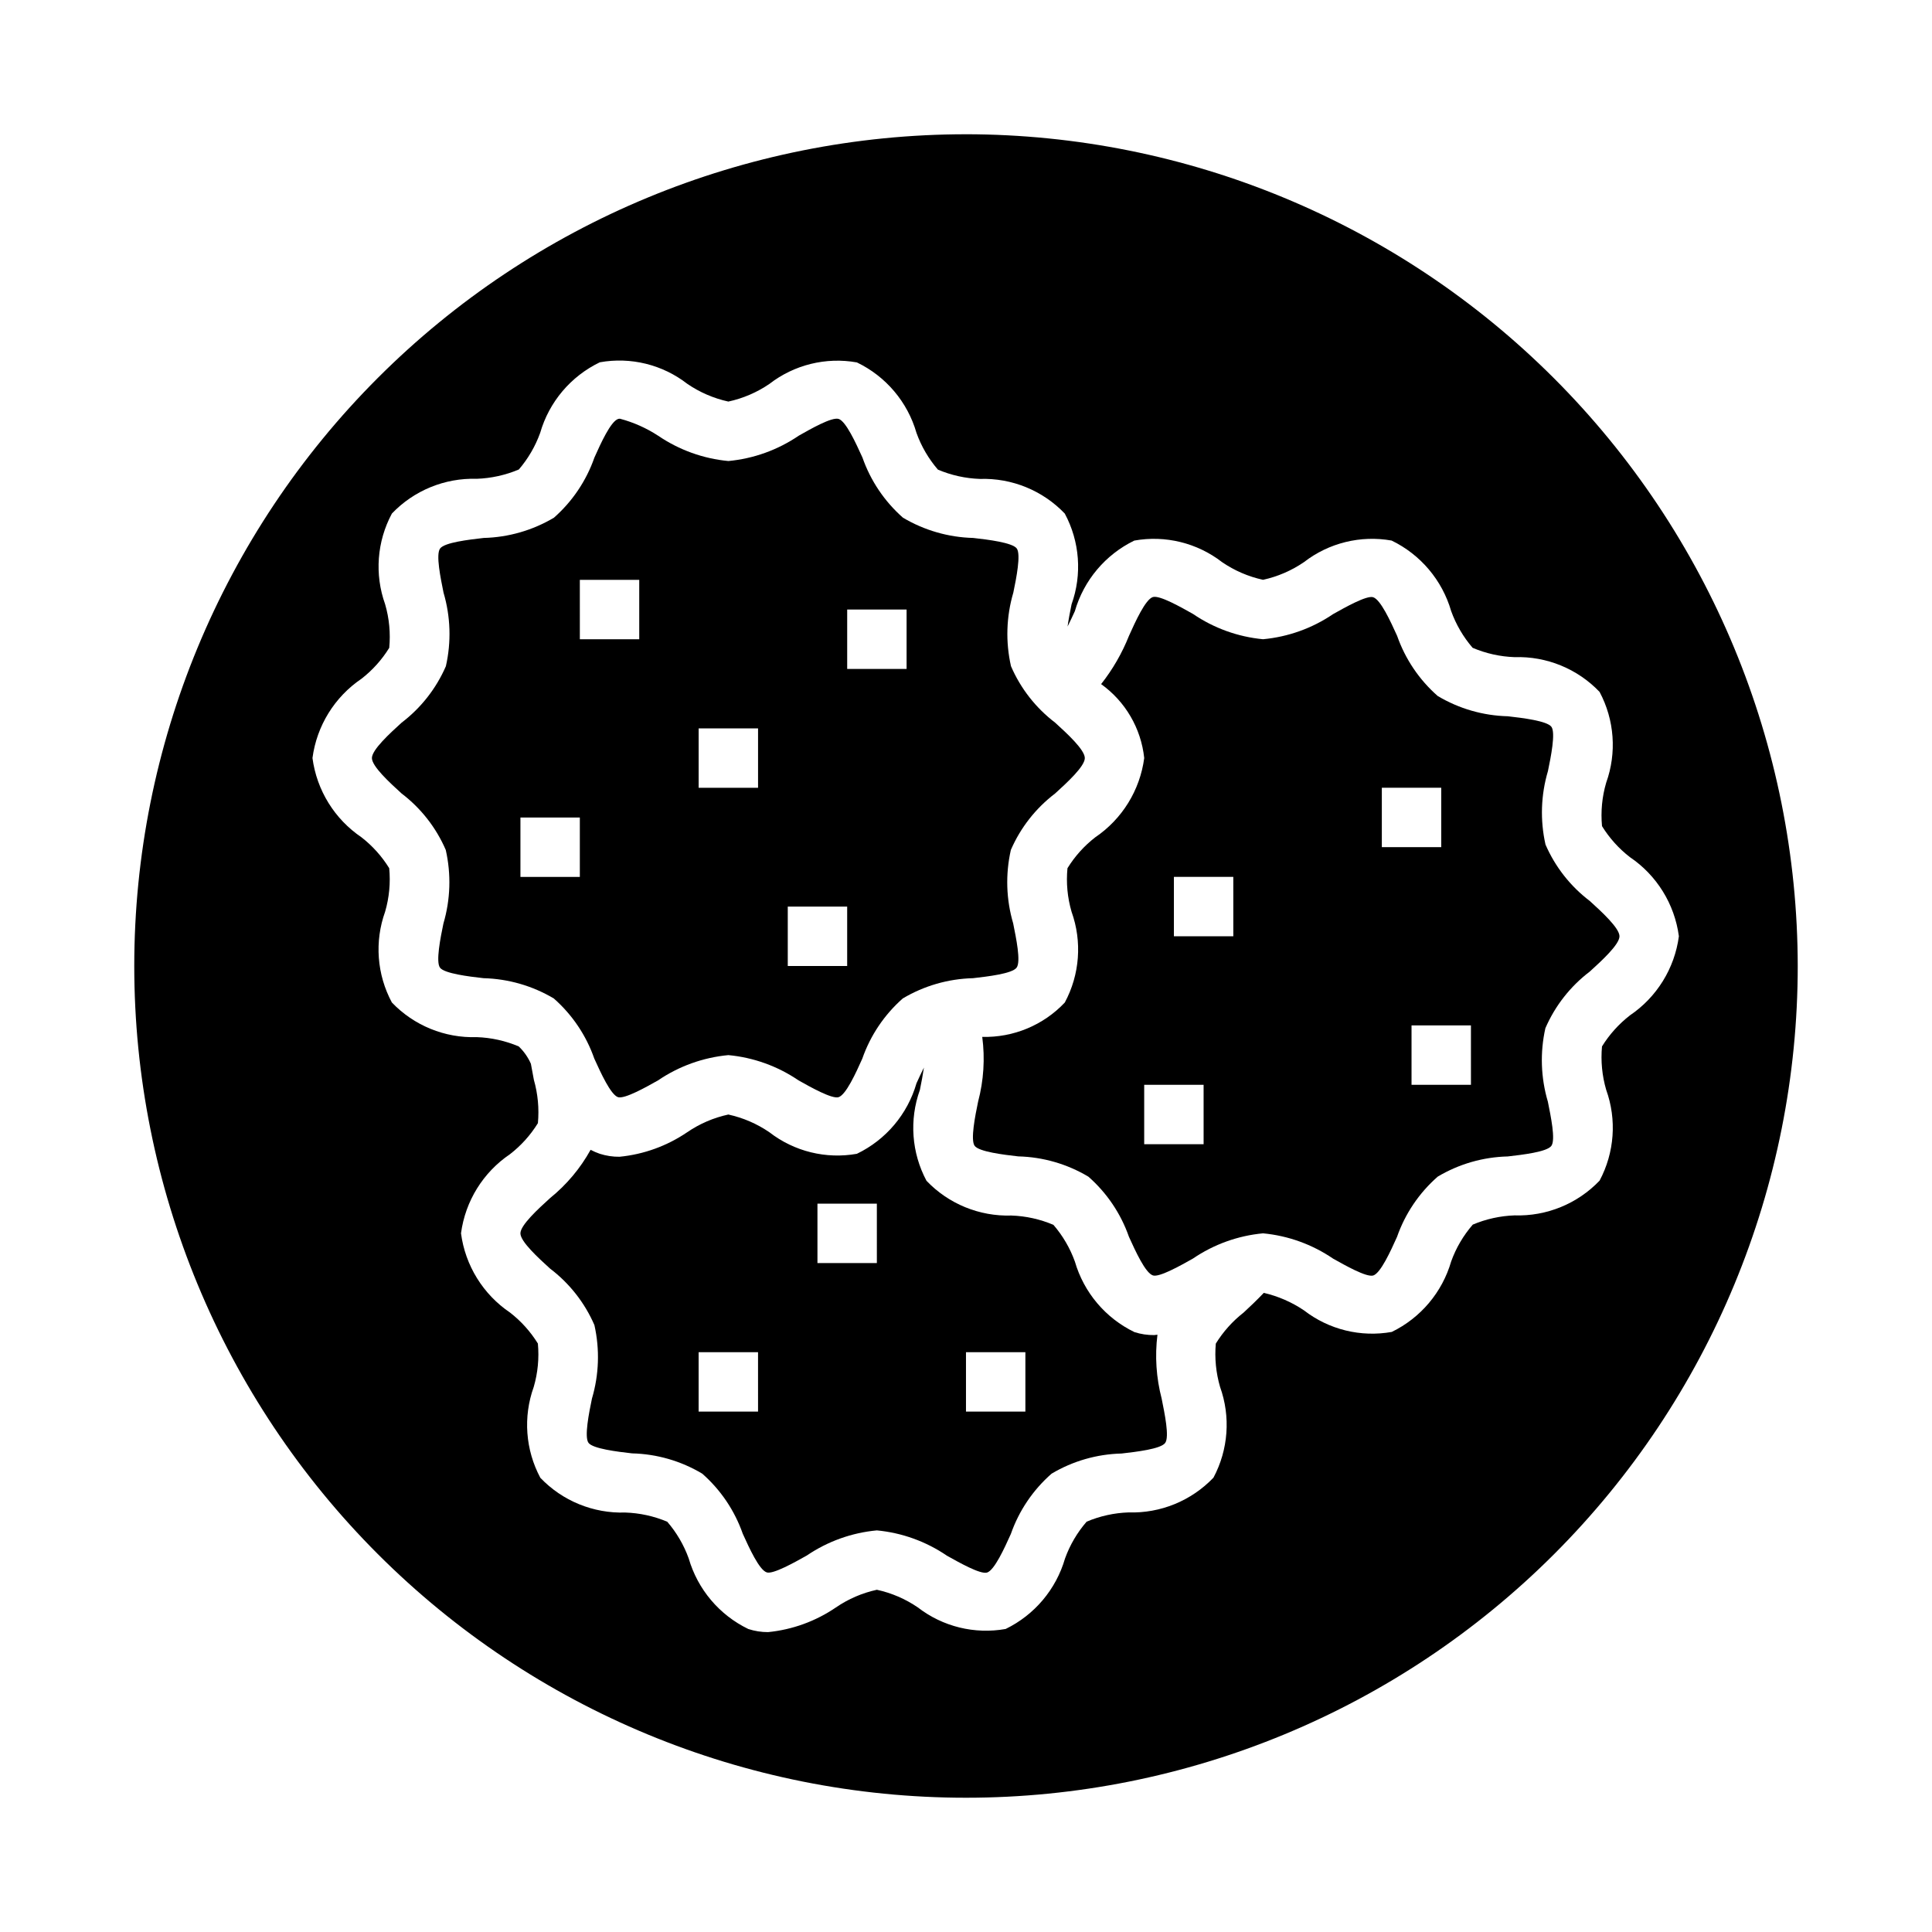
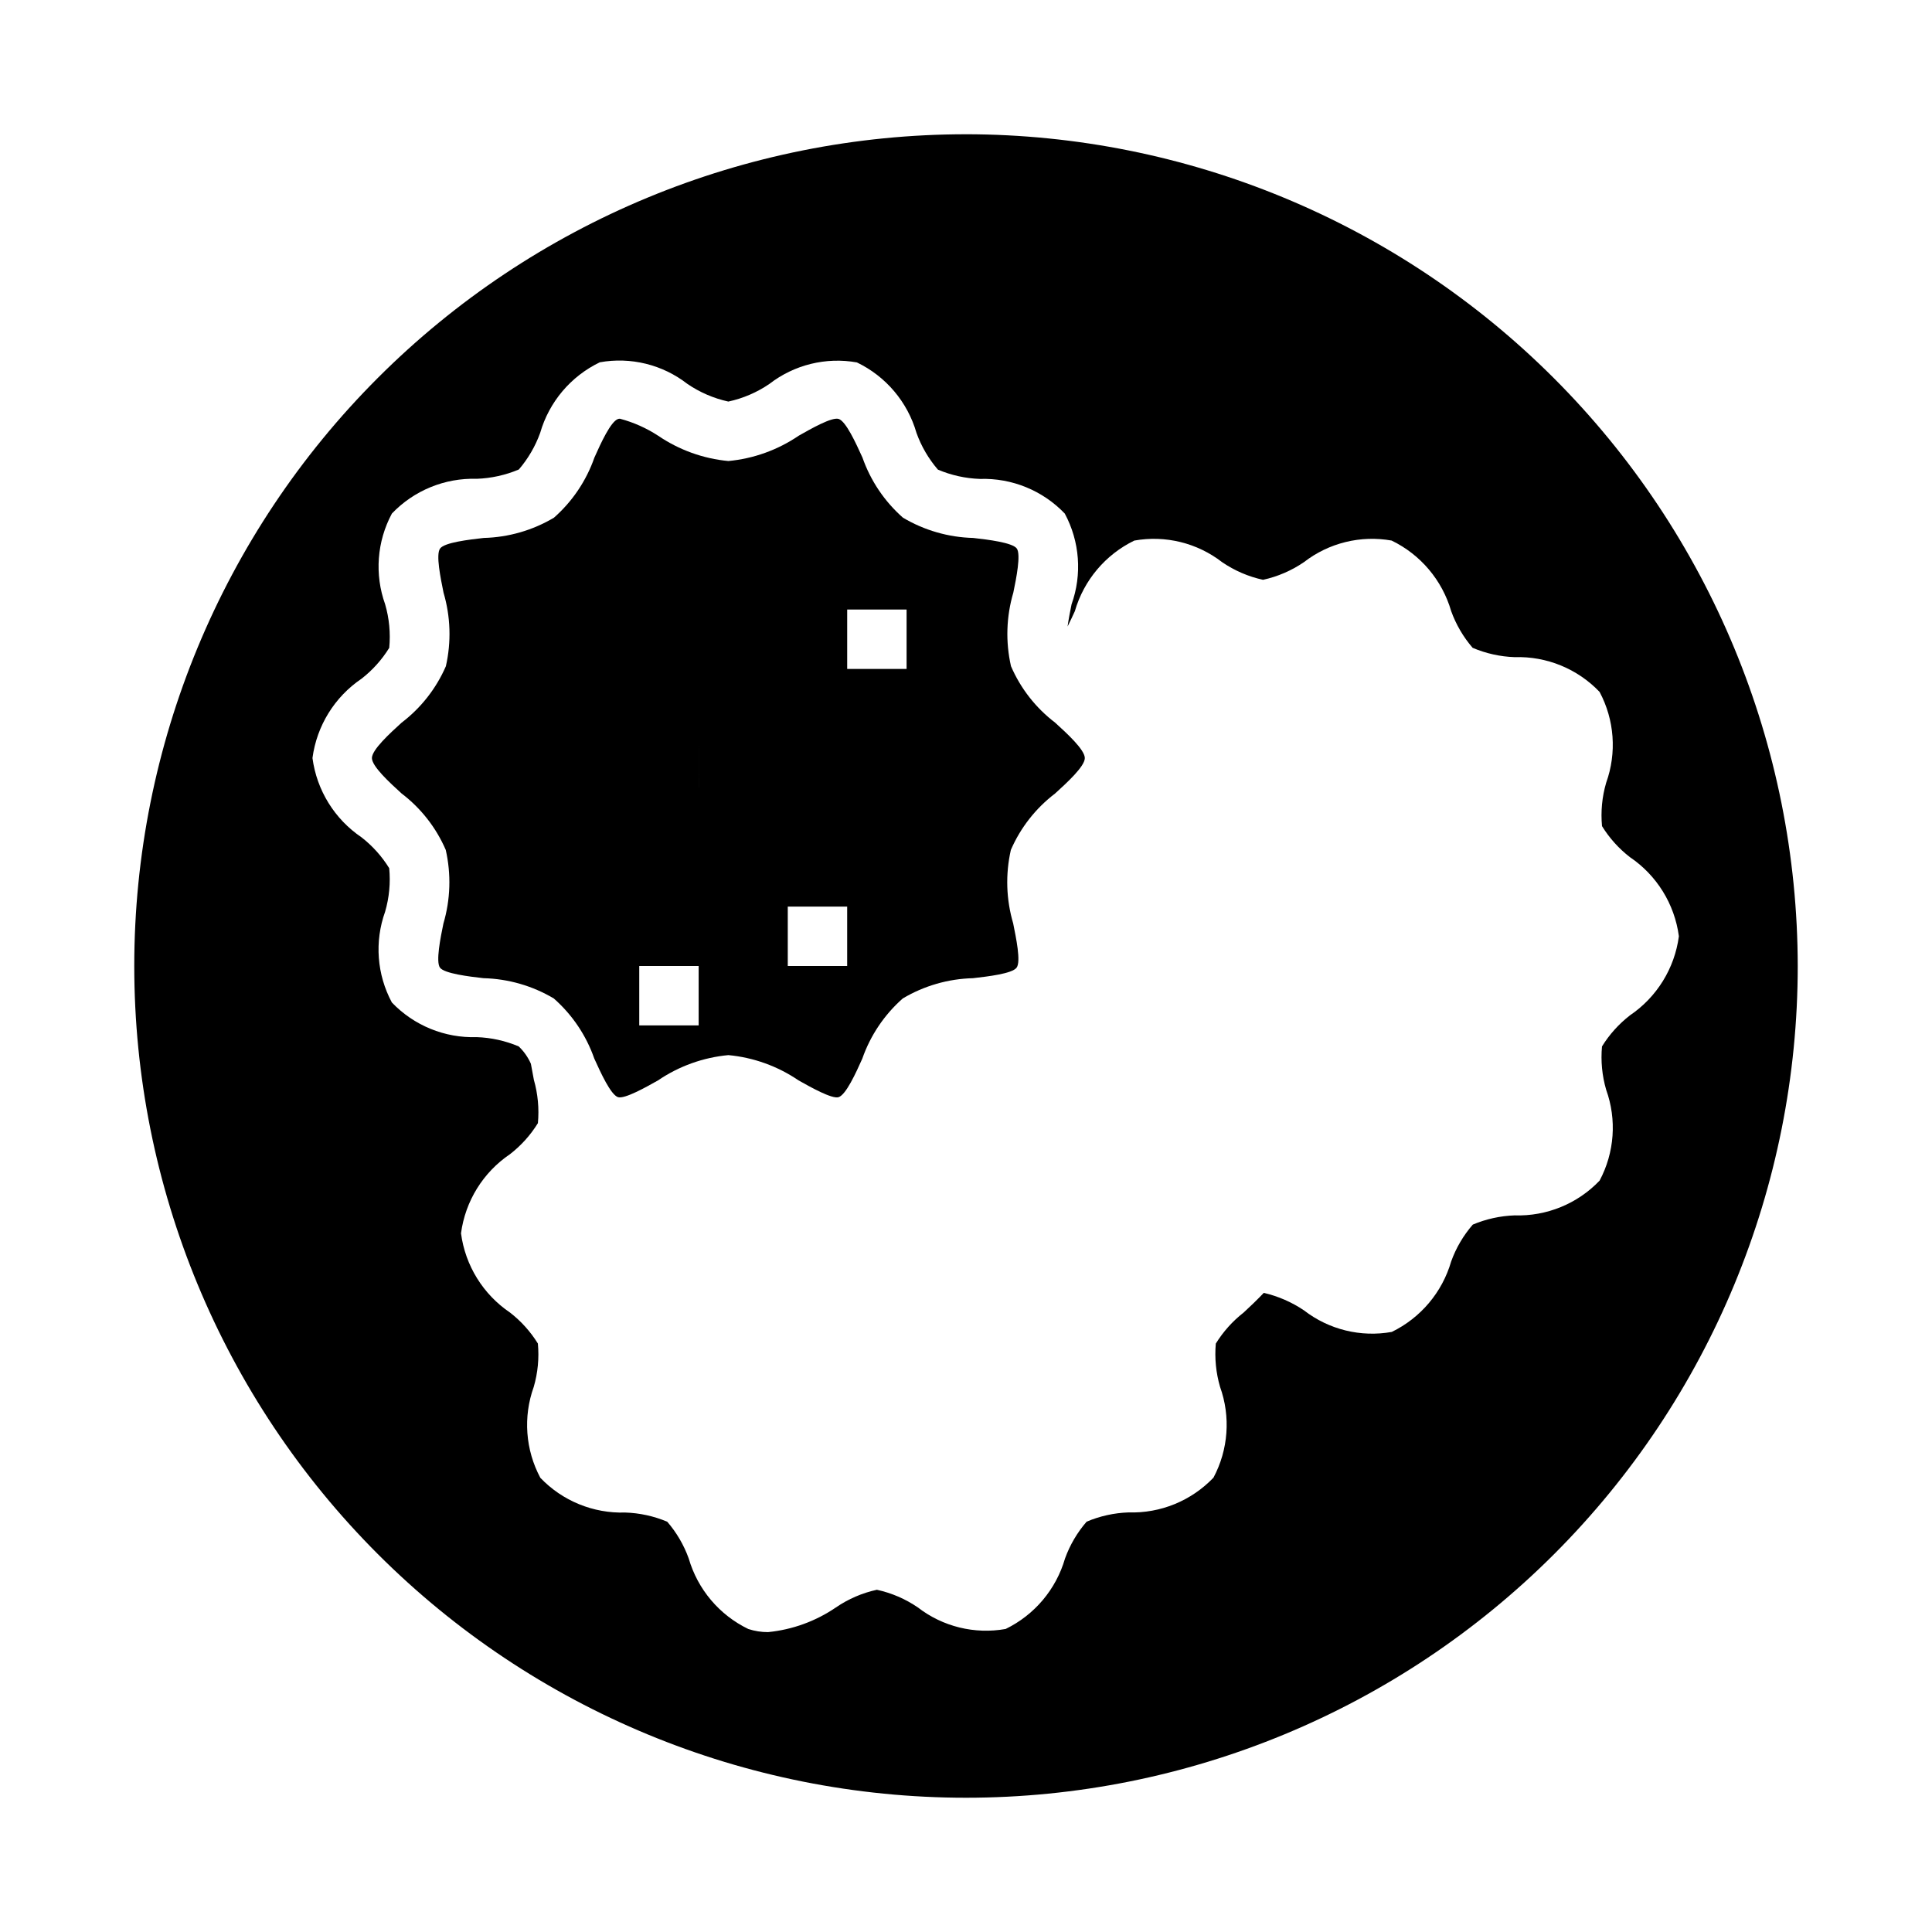
<svg xmlns="http://www.w3.org/2000/svg" fill="#000000" width="800px" height="800px" version="1.1" viewBox="144 144 512 512">
  <g>
-     <path d="m301.49 424.53c1.738 3.824 4.359 9.59 6.297 10.234 1.785 0.527 7.496-2.699 10.598-4.449 5.547-3.773 11.961-6.078 18.641-6.699 6.664 0.625 13.066 2.93 18.602 6.699 3.102 1.746 8.863 4.992 10.605 4.449 1.969-0.645 4.59-6.414 6.297-10.234h-0.004c2.148-6.144 5.84-11.629 10.723-15.934 5.644-3.356 12.059-5.203 18.625-5.367 3.883-0.449 10.375-1.188 11.547-2.801s-0.148-7.871-0.914-11.691h0.004c-1.871-6.34-2.086-13.055-0.621-19.5 2.562-5.906 6.602-11.059 11.727-14.957 3.148-2.859 7.871-7.188 7.871-9.383 0-2.195-4.723-6.527-7.871-9.391-5.121-3.898-9.148-9.051-11.695-14.957-1.465-6.445-1.25-13.16 0.621-19.5 0.789-3.785 2.047-10.133 0.914-11.691-1.133-1.559-7.668-2.363-11.539-2.793h-0.004c-6.566-0.168-12.977-2.019-18.625-5.375-4.883-4.305-8.578-9.789-10.73-15.934-1.738-3.824-4.359-9.59-6.297-10.234-1.82-0.574-7.496 2.699-10.598 4.449h0.004c-5.547 3.773-11.961 6.082-18.641 6.707-6.668-0.625-13.066-2.934-18.602-6.699-3.117-2.035-6.535-3.559-10.133-4.512-0.16-0.004-0.316 0.02-0.473 0.062-1.969 0.645-4.59 6.414-6.297 10.234-2.144 6.144-5.84 11.629-10.723 15.934-5.644 3.356-12.059 5.203-18.625 5.367-3.883 0.449-10.375 1.188-11.547 2.801s0.148 7.871 0.914 11.691c1.871 6.34 2.086 13.055 0.621 19.5-2.566 5.906-6.606 11.059-11.73 14.957-3.148 2.859-7.871 7.188-7.871 9.383 0 2.195 4.723 6.527 7.871 9.391 5.121 3.898 9.148 9.047 11.699 14.957 1.461 6.445 1.25 13.16-0.621 19.5-0.789 3.785-2.047 10.133-0.914 11.691s7.668 2.363 11.539 2.793c6.566 0.168 12.98 2.019 18.625 5.375 4.887 4.301 8.582 9.785 10.73 15.926zm67.023-118.99h15.742v15.742h-15.742zm-15.746 78.719h15.742v15.742l-15.742 0.004zm-23.617-47.23h15.742v15.742h-15.742zm-31.488-39.359h15.742v15.742h-15.738zm-15.742 62.977h15.742v15.742h-15.742z" />
-     <path d="m565.31 382.77c-5.133-3.894-9.176-9.047-11.738-14.957-1.449-6.441-1.227-13.148 0.652-19.48 0.789-3.793 2.055-10.148 0.922-11.715-1.133-1.566-7.668-2.363-11.555-2.801-6.559-0.16-12.965-2.012-18.594-5.379-4.894-4.297-8.594-9.785-10.746-15.934-1.738-3.824-4.367-9.605-6.359-10.234-1.707-0.543-7.469 2.715-10.605 4.473-5.527 3.754-11.918 6.043-18.57 6.66-6.656-0.629-13.047-2.938-18.57-6.707-3.148-1.754-8.84-5.031-10.645-4.465-1.953 0.645-4.582 6.422-6.297 10.234-1.832 4.613-4.324 8.938-7.398 12.832 6.43 4.602 10.586 11.73 11.422 19.594-1.129 8.535-5.856 16.184-12.988 21.012-2.922 2.266-5.414 5.039-7.352 8.184-0.375 3.883-0.008 7.801 1.086 11.543 2.836 7.91 2.184 16.652-1.797 24.055-5.668 6.004-13.621 9.312-21.875 9.102 0.758 5.734 0.383 11.562-1.094 17.152-0.789 3.793-2.055 10.148-0.922 11.715 1.133 1.566 7.668 2.363 11.555 2.801 6.559 0.16 12.965 2.012 18.594 5.379 4.894 4.297 8.594 9.785 10.746 15.934 1.738 3.824 4.367 9.605 6.359 10.234 1.684 0.566 7.477-2.707 10.605-4.473 5.527-3.762 11.914-6.062 18.57-6.684 6.656 0.629 13.047 2.938 18.57 6.707 3.148 1.754 8.84 5.008 10.645 4.465 1.953-0.645 4.582-6.422 6.297-10.234 2.156-6.164 5.871-11.664 10.785-15.965 5.621-3.348 12.012-5.191 18.555-5.348 3.891-0.449 10.398-1.195 11.562-2.809 1.164-1.613-0.164-7.871-0.93-11.707-1.875-6.324-2.102-13.027-0.66-19.465 2.566-5.934 6.617-11.105 11.77-15.016 3.148-2.859 7.871-7.18 7.871-9.352s-4.723-6.492-7.871-9.352zm-102.34 64.457h-15.746v-15.742h15.742zm7.871-55.105h-15.746v-15.742h15.742zm39.359-23.617v-15.742h15.742v15.742zm23.617 62.977-15.746 0.004v-15.746h15.742z" />
-     <path d="m450.74 497.71c-0.293 0-0.574 0.102-0.867 0.102-1.773 0.02-3.539-0.246-5.227-0.789-7.68-3.711-13.418-10.512-15.793-18.703-1.285-3.559-3.211-6.852-5.684-9.723-3.523-1.5-7.297-2.336-11.129-2.469-8.469 0.273-16.656-3.074-22.508-9.203-3.961-7.418-4.598-16.16-1.754-24.074 0.402-1.961 0.789-4.031 1.07-5.934-0.684 1.387-1.363 2.809-1.969 4.156-2.363 8.195-8.109 14.996-15.797 18.695-8.188 1.461-16.609-0.613-23.184-5.707-3.293-2.254-6.984-3.848-10.879-4.699-3.894 0.84-7.59 2.43-10.879 4.676-5.348 3.644-11.523 5.887-17.965 6.516-1.77 0.02-3.531-0.246-5.219-0.785-0.84-0.289-1.656-0.641-2.441-1.055-2.719 4.914-6.363 9.254-10.73 12.785-3.148 2.859-7.871 7.18-7.871 9.352s4.723 6.496 7.871 9.352c5.133 3.894 9.176 9.047 11.738 14.957 1.449 6.441 1.227 13.152-0.652 19.484-0.789 3.793-2.055 10.148-0.922 11.715 1.133 1.566 7.668 2.363 11.555 2.801 6.559 0.156 12.965 2.008 18.594 5.375 4.894 4.297 8.594 9.785 10.746 15.934 1.738 3.824 4.367 9.605 6.359 10.234 1.676 0.551 7.477-2.715 10.605-4.473 5.527-3.754 11.918-6.043 18.57-6.66 6.656 0.629 13.047 2.938 18.57 6.707 3.148 1.754 8.863 5.016 10.645 4.465 1.953-0.645 4.582-6.422 6.297-10.234 2.156-6.164 5.871-11.66 10.785-15.965 5.621-3.348 12.012-5.188 18.551-5.344 3.891-0.449 10.398-1.195 11.562-2.809 1.164-1.613-0.164-7.871-0.93-11.707h0.004c-1.453-5.535-1.832-11.297-1.125-16.973zm-105.85 20.371h-15.746v-15.742h15.742zm31.488-39.359h-15.746v-15.742h15.742zm39.359 39.359h-15.742v-15.742h15.742z" />
+     <path d="m301.49 424.53c1.738 3.824 4.359 9.59 6.297 10.234 1.785 0.527 7.496-2.699 10.598-4.449 5.547-3.773 11.961-6.078 18.641-6.699 6.664 0.625 13.066 2.93 18.602 6.699 3.102 1.746 8.863 4.992 10.605 4.449 1.969-0.645 4.59-6.414 6.297-10.234h-0.004c2.148-6.144 5.84-11.629 10.723-15.934 5.644-3.356 12.059-5.203 18.625-5.367 3.883-0.449 10.375-1.188 11.547-2.801s-0.148-7.871-0.914-11.691h0.004c-1.871-6.34-2.086-13.055-0.621-19.5 2.562-5.906 6.602-11.059 11.727-14.957 3.148-2.859 7.871-7.188 7.871-9.383 0-2.195-4.723-6.527-7.871-9.391-5.121-3.898-9.148-9.051-11.695-14.957-1.465-6.445-1.25-13.16 0.621-19.5 0.789-3.785 2.047-10.133 0.914-11.691-1.133-1.559-7.668-2.363-11.539-2.793h-0.004c-6.566-0.168-12.977-2.019-18.625-5.375-4.883-4.305-8.578-9.789-10.73-15.934-1.738-3.824-4.359-9.59-6.297-10.234-1.82-0.574-7.496 2.699-10.598 4.449h0.004c-5.547 3.773-11.961 6.082-18.641 6.707-6.668-0.625-13.066-2.934-18.602-6.699-3.117-2.035-6.535-3.559-10.133-4.512-0.16-0.004-0.316 0.02-0.473 0.062-1.969 0.645-4.59 6.414-6.297 10.234-2.144 6.144-5.84 11.629-10.723 15.934-5.644 3.356-12.059 5.203-18.625 5.367-3.883 0.449-10.375 1.188-11.547 2.801s0.148 7.871 0.914 11.691c1.871 6.34 2.086 13.055 0.621 19.5-2.566 5.906-6.606 11.059-11.73 14.957-3.148 2.859-7.871 7.188-7.871 9.383 0 2.195 4.723 6.527 7.871 9.391 5.121 3.898 9.148 9.047 11.699 14.957 1.461 6.445 1.25 13.16-0.621 19.5-0.789 3.785-2.047 10.133-0.914 11.691s7.668 2.363 11.539 2.793c6.566 0.168 12.98 2.019 18.625 5.375 4.887 4.301 8.582 9.785 10.73 15.926zm67.023-118.99h15.742v15.742h-15.742zm-15.746 78.719h15.742v15.742l-15.742 0.004zm-23.617-47.23h15.742v15.742h-15.742zh15.742v15.742h-15.738zm-15.742 62.977h15.742v15.742h-15.742z" />
    <path d="m400 179.58c-58.461 0-114.52 23.223-155.86 64.559s-64.559 97.398-64.559 155.86c0 58.457 23.223 114.52 64.559 155.86 41.336 41.336 97.398 64.559 155.86 64.559 58.457 0 114.52-23.223 155.86-64.559 41.336-41.336 64.559-97.398 64.559-155.86-0.066-58.438-23.309-114.46-64.633-155.79-41.32-41.324-97.344-64.566-155.78-64.633zm175.93 233.52c-2.93 2.273-5.43 5.055-7.383 8.211-0.355 3.867 0.02 7.769 1.109 11.5 2.844 7.91 2.207 16.652-1.746 24.066-5.852 6.133-14.043 9.484-22.516 9.211-3.816 0.133-7.574 0.961-11.09 2.445-2.492 2.867-4.434 6.172-5.723 9.746-2.367 8.18-8.09 14.973-15.746 18.695-8.215 1.473-16.668-0.605-23.27-5.715-3.234-2.18-6.844-3.75-10.645-4.637-1.73 1.812-3.527 3.551-5.328 5.203-2.934 2.289-5.438 5.078-7.391 8.242-0.34 3.859 0.043 7.746 1.125 11.465 2.844 7.906 2.207 16.648-1.746 24.062-5.856 6.133-14.043 9.484-22.516 9.211-3.816 0.133-7.574 0.965-11.09 2.449-2.492 2.867-4.434 6.172-5.727 9.746-2.363 8.176-8.086 14.973-15.742 18.695-8.215 1.465-16.668-0.609-23.27-5.715-3.285-2.246-6.969-3.832-10.855-4.676-3.879 0.844-7.562 2.434-10.84 4.676-5.356 3.66-11.547 5.91-18.004 6.547-1.773 0.004-3.539-0.273-5.227-0.824-7.68-3.715-13.418-10.512-15.793-18.703-1.285-3.562-3.211-6.856-5.684-9.723-3.527-1.492-7.301-2.316-11.129-2.441-8.469 0.273-16.656-3.074-22.508-9.203-3.961-7.414-4.598-16.16-1.754-24.07 1.09-3.734 1.465-7.641 1.102-11.512-1.949-3.152-4.445-5.93-7.375-8.203-7.141-4.82-11.871-12.469-12.996-21.008 1.133-8.531 5.863-16.164 12.996-20.98 2.93-2.273 5.43-5.055 7.383-8.211 0.355-3.859-0.008-7.754-1.07-11.484-0.285-1.434-0.535-2.844-0.789-4.25-0.758-1.73-1.852-3.293-3.219-4.598-3.531-1.5-7.312-2.336-11.145-2.465-8.457 0.273-16.629-3.066-22.477-9.18-3.981-7.402-4.633-16.145-1.793-24.055 1.09-3.742 1.461-7.656 1.086-11.535-1.941-3.144-4.43-5.918-7.344-8.184-7.137-4.828-11.863-12.473-12.992-21.012 1.133-8.539 5.859-16.184 12.992-21.012 2.918-2.266 5.41-5.039 7.352-8.188 0.371-3.879 0.004-7.797-1.086-11.539-2.836-7.91-2.184-16.652 1.793-24.055 5.848-6.121 14.023-9.465 22.484-9.203 3.836-0.137 7.617-0.973 11.152-2.465 2.461-2.867 4.379-6.16 5.66-9.715 2.363-8.195 8.113-14.996 15.801-18.695 8.188-1.473 16.613 0.602 23.184 5.707 3.289 2.25 6.984 3.848 10.879 4.699 3.894-0.84 7.59-2.43 10.879-4.676 6.574-5.09 14.996-7.16 23.184-5.699 7.688 3.691 13.438 10.492 15.797 18.688 1.281 3.562 3.207 6.856 5.676 9.723 3.535 1.5 7.312 2.336 11.148 2.465 8.453-0.273 16.625 3.062 22.473 9.18 3.981 7.402 4.633 16.145 1.797 24.055-0.395 1.945-0.789 3.984-1.055 5.879 0.676-1.363 1.34-2.762 1.938-4.078l-0.004 0.004c2.367-8.18 8.09-14.973 15.746-18.699 8.215-1.473 16.672 0.605 23.27 5.715 3.281 2.246 6.965 3.832 10.848 4.68 3.879-0.848 7.562-2.438 10.84-4.68 6.586-5.106 15.027-7.184 23.23-5.723 7.68 3.715 13.418 10.512 15.793 18.707 1.285 3.559 3.211 6.852 5.684 9.719 3.523 1.5 7.297 2.34 11.129 2.473 8.469-0.273 16.656 3.074 22.508 9.203 3.961 7.414 4.598 16.16 1.754 24.074-1.094 3.731-1.465 7.637-1.102 11.508 1.949 3.152 4.445 5.93 7.375 8.203 7.133 4.812 11.863 12.449 12.996 20.977-1.133 8.531-5.863 16.164-12.996 20.98z" />
  </g>
</svg>